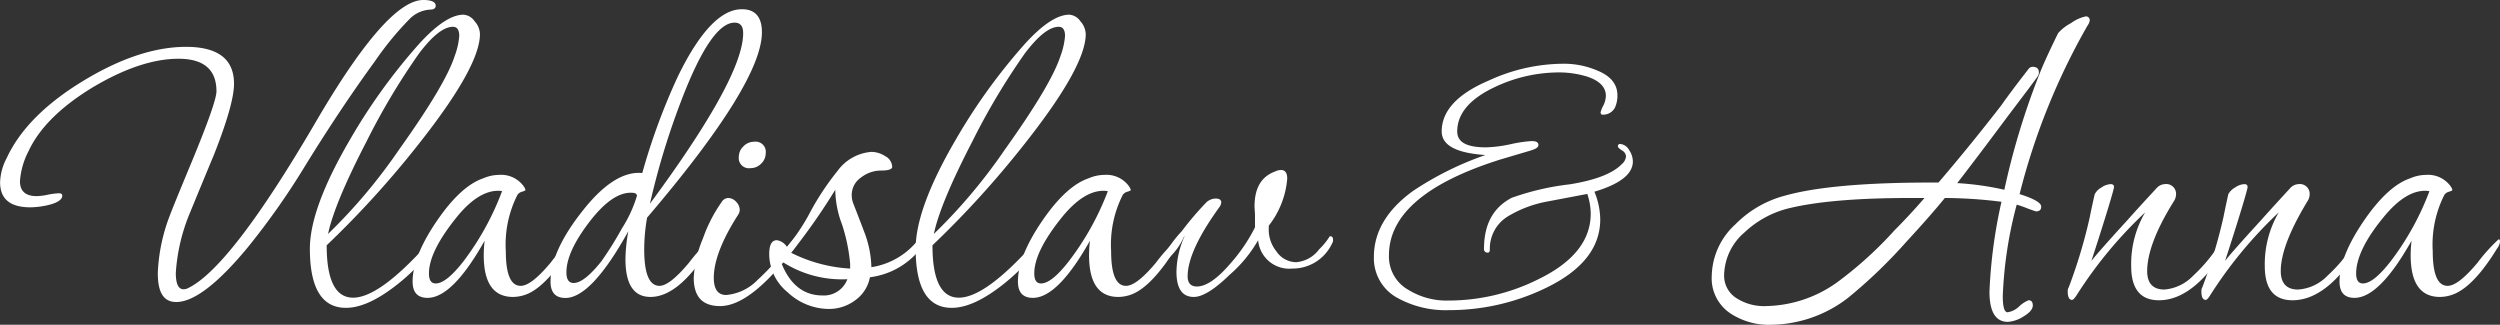
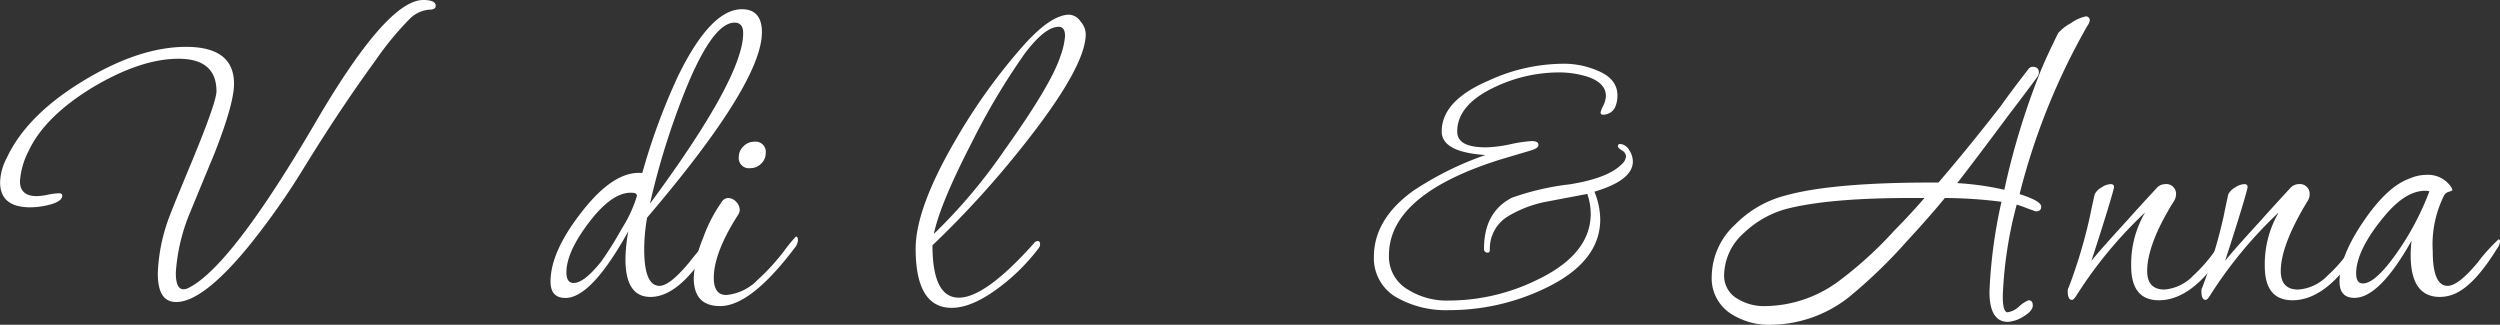
<svg xmlns="http://www.w3.org/2000/svg" width="270.6" height="35.15" viewBox="0 0 270.6 35.15">
  <rect x="0" y="0" width="270.6" height="35.15" fill="#333333" stroke="none" />
  <defs>
    <style> .a { fill: #fff; } </style>
  </defs>
  <g>
    <path class="a" d="M62.13,126.79c0,.27-.21.41-.62.41a3.39,3.39,0,0,0-2.19,1,33.64,33.64,0,0,0-3.74,4.55q-3.9,5.35-7.85,11.8a79.93,79.93,0,0,1-5.93,8.37q-4.89,5.92-7.75,5.93c-1.35,0-2-1-2-3.12a19.3,19.3,0,0,1,1.3-6.24q.32-.88,2.45-6,2.59-6.28,2.6-7.44,0-3.53-4.11-3.53t-9.36,3.14q-5.14,3.15-6.86,6.84a8.3,8.3,0,0,0-.94,3.28c0,1.07.61,1.61,1.82,1.61a6.54,6.54,0,0,0,1.22-.16,7.32,7.32,0,0,1,1.17-.15c.24,0,.37.08.37.26,0,.41-.49.76-1.46,1a8.84,8.84,0,0,1-2,.26c-2.18,0-3.27-.9-3.27-2.71a6,6,0,0,1,.73-2.65q2.13-4.58,8.21-8.29t11.18-3.72q5.2,0,5.2,4,0,2.19-2.18,7.7-1.3,3.12-2.6,6.29A20.12,20.12,0,0,0,34,155.7c0,1.18.28,1.77.83,1.77a1.18,1.18,0,0,0,.57-.16Q40,155,49.08,139.48q7.76-13.32,11.7-13.32Q62.13,126.16,62.13,126.79Z" transform="translate(-14.97 -126.16)" />
-     <path class="a" d="M66.92,129.85q0,3.54-6.71,12a104.06,104.06,0,0,1-9.88,10.86q0,5.67,2.86,5.67t8.11-5.87a.55.55,0,0,1,.42-.26c.17,0,.26.12.26.36a.74.74,0,0,1-.16.42,21.57,21.57,0,0,1-4.16,4.16c-2,1.52-3.73,2.29-5.25,2.29-2.6,0-3.9-2.14-3.9-6.4q0-4.36,4.31-11.75a62.73,62.73,0,0,1,7.54-10.45q2.87-3.14,4.79-3.13a1.59,1.59,0,0,1,1.19.71A2.13,2.13,0,0,1,66.92,129.85Zm-2.24.21c0-.66-.23-1-.68-1q-1.5,0-3.69,2.91a73.66,73.66,0,0,0-5.67,9.51q-3.48,6.72-4.16,10a59.07,59.07,0,0,0,7.7-9.15q5-7,6-10.09A8.09,8.09,0,0,0,64.68,130.06Z" transform="translate(-14.97 -126.16)" />
-     <path class="a" d="M77,152.32a1.45,1.45,0,0,1-.31.73c-1.53,2.49-3,4.08-4.32,4.78a4.14,4.14,0,0,1-1.87.47q-3.17,0-3.17-4.51a12.88,12.88,0,0,1,.1-1.58q-3.48,6.19-6.18,6.19-1.62,0-1.62-1.77,0-2.7,2.6-6.52t5.05-4.65a4.36,4.36,0,0,1,1.71-.37,3,3,0,0,1,2.71,1.3,1,1,0,0,1,.15.36s-.12.09-.36.16a.85.85,0,0,0-.52.36,11.89,11.89,0,0,0-1.25,6.09c0,2.5.54,3.74,1.61,3.74.77,0,1.85-.84,3.25-2.52a18.93,18.93,0,0,1,2.27-2.52C76.9,152.06,77,152.15,77,152.32Zm-7.64-5.46a1.74,1.74,0,0,0-.47-.05q-2.09,0-4.32,2.65c-2.11,2.57-3.17,4.66-3.17,6.29,0,.73.24,1.09.73,1.09.76,0,1.75-.79,3-2.39A29.8,29.8,0,0,0,69.31,146.86Z" transform="translate(-14.97 -126.16)" />
    <path class="a" d="M97.44,129.65q0,5.5-12.43,20.07a20.13,20.13,0,0,0-.31,3.43c0,2.64.55,3.95,1.66,3.95.73,0,1.8-.84,3.2-2.52a20.34,20.34,0,0,1,2.26-2.52c.11,0,.16.09.16.26a1.78,1.78,0,0,1-.26.73c-2.18,3.5-4.3,5.25-6.34,5.25q-2.72,0-2.71-4.11a17.76,17.76,0,0,1,.31-3q-4,7.22-6.81,7.22c-1.07,0-1.61-.59-1.61-1.77,0-2.14,1.11-4.64,3.33-7.48,2.35-3.05,4.56-4.47,6.6-4.27a68.9,68.9,0,0,1,3.85-10.45q3.54-7.27,6.92-7.28C96.71,127.15,97.44,128,97.44,129.65ZM83.92,147.33a.41.41,0,0,0-.1-.18c-.07-.09-.26-.13-.58-.13q-2.07,0-4.52,3.22t-2.44,5.41q0,1.14.78,1.14c.76,0,1.75-.78,3-2.34a38.77,38.77,0,0,0,2.24-3.59A13.85,13.85,0,0,0,83.92,147.33Zm11.49-17.58q0-1.14-.93-1.14-2.55,0-5.78,8.47a81.36,81.36,0,0,0-3.38,11.13Q95.42,134.53,95.41,129.75Z" transform="translate(-14.97 -126.16)" />
    <path class="a" d="M101.34,152.16a1.46,1.46,0,0,1-.36.84q-4.74,6.28-8.06,6.29c-1.91,0-2.86-1-2.86-3.07a12.62,12.62,0,0,1,1-4.26,16,16,0,0,1,2-3.9.87.87,0,0,1,.73-.47,1.19,1.19,0,0,1,.86.41,1.3,1.3,0,0,1,.39.89,1.06,1.06,0,0,1-.21.57c-1.73,2.7-2.6,5-2.6,6.76,0,1.25.45,1.87,1.35,1.87A5.38,5.38,0,0,0,97,156.43a23.25,23.25,0,0,0,2.76-3,18.25,18.25,0,0,1,1.35-1.66C101.25,151.75,101.34,151.89,101.34,152.16Zm-3.49-9.41a1.53,1.53,0,0,1-.49,1.12,1.59,1.59,0,0,1-1.17.49,1.1,1.1,0,0,1-1.25-1.24,1.55,1.55,0,0,1,.5-1.12,1.6,1.6,0,0,1,1.17-.5A1.1,1.1,0,0,1,97.85,142.75Z" transform="translate(-14.97 -126.16)" />
-     <path class="a" d="M115,152.27a.88.88,0,0,1-.1.41,8.27,8.27,0,0,1-5.77,3.49,3.94,3.94,0,0,1-1.59,2.49,4.72,4.72,0,0,1-2.89.94,6.55,6.55,0,0,1-4.42-1.8,5.37,5.37,0,0,1-2-4.13c0-1,.27-1.51.83-1.51a1.55,1.55,0,0,1,1.09.73,21.57,21.57,0,0,0,2.57-3.87,28.68,28.68,0,0,1,2.89-4.34,5,5,0,0,1,3.69-2.08,2.78,2.78,0,0,1,1.48.46,1.36,1.36,0,0,1,.76,1.15c0,.27-.4.41-1.2.41a3.53,3.53,0,0,0-2.18.76,2.28,2.28,0,0,0-1,1.89,2.66,2.66,0,0,0,.16.89c.45,1.14.88,2.27,1.3,3.38a11.4,11.4,0,0,1,.67,3.54,8,8,0,0,0,5.15-3.07.4.4,0,0,1,.26-.16C114.86,151.85,115,152,115,152.27Zm-8.27,4.11a11.87,11.87,0,0,1-7-1.83l-.15.16c.93,2.29,2.41,3.43,4.42,3.43A2.71,2.71,0,0,0,106.69,156.38Zm.26-1.67a19.16,19.16,0,0,0-.88-4.26,10.85,10.85,0,0,1-.73-3.75,67.25,67.25,0,0,1-4.78,6.82,16.21,16.21,0,0,0,6.39,1.71Z" transform="translate(-14.97 -126.16)" />
    <path class="a" d="M132.49,129.85q0,3.54-6.71,12a104.06,104.06,0,0,1-9.88,10.86q0,5.67,2.86,5.67t8.11-5.87a.55.55,0,0,1,.42-.26c.17,0,.26.12.26.36a.74.74,0,0,1-.16.42,21.57,21.57,0,0,1-4.16,4.16c-2,1.52-3.73,2.29-5.25,2.29-2.6,0-3.9-2.14-3.9-6.4q0-4.36,4.31-11.75a62.73,62.73,0,0,1,7.54-10.45q2.87-3.14,4.79-3.13a1.59,1.59,0,0,1,1.19.71A2.18,2.18,0,0,1,132.49,129.85Zm-2.24.21c0-.66-.23-1-.68-1q-1.5,0-3.69,2.91a73.66,73.66,0,0,0-5.67,9.51q-3.48,6.72-4.16,10a59.07,59.07,0,0,0,7.7-9.15q5-7,6-10.09A8.09,8.09,0,0,0,130.25,130.06Z" transform="translate(-14.97 -126.16)" />
-     <path class="a" d="M142.52,152.32a1.45,1.45,0,0,1-.31.73c-1.53,2.49-3,4.08-4.32,4.78a4.14,4.14,0,0,1-1.87.47q-3.17,0-3.17-4.51a12.88,12.88,0,0,1,.1-1.58q-3.48,6.19-6.18,6.19-1.62,0-1.62-1.77,0-2.7,2.6-6.52t5.05-4.65a4.36,4.36,0,0,1,1.71-.37,3,3,0,0,1,2.71,1.3,1,1,0,0,1,.15.36s-.12.09-.36.16a.85.85,0,0,0-.52.36,11.89,11.89,0,0,0-1.25,6.09c0,2.5.54,3.74,1.61,3.74.77,0,1.85-.84,3.25-2.52a18.93,18.93,0,0,1,2.27-2.52C142.47,152.06,142.52,152.15,142.52,152.32Zm-7.64-5.46a1.74,1.74,0,0,0-.47-.05q-2.08,0-4.32,2.65c-2.11,2.57-3.17,4.66-3.17,6.29,0,.73.24,1.09.73,1.09.76,0,1.75-.79,3-2.39A29.8,29.8,0,0,0,134.88,146.86Z" transform="translate(-14.97 -126.16)" />
-     <path class="a" d="M159.26,152.15a.58.58,0,0,1-.1.35,4.71,4.71,0,0,1-4.32,2.73,3.38,3.38,0,0,1-3.69-3.07,14.41,14.41,0,0,1-3.07,3.73q-2.49,2.42-3.9,2.41c-1.24,0-1.87-.91-1.87-2.73a9.75,9.75,0,0,1,.89-3.87.48.48,0,0,0-.11.15,6.77,6.77,0,0,1-1.56,2.19,1.2,1.2,0,0,1-.62.36c-.11,0-.16-.07-.16-.21a13.36,13.36,0,0,1,2.13-3,33.29,33.29,0,0,1,2.66-3.12,1.52,1.52,0,0,1,1-.42c.41,0,.62.14.62.42a1,1,0,0,1-.21.52c-2.28,3.15-3.43,5.65-3.43,7.48,0,.73.35,1.1,1,1.1,1,0,2.22-.84,3.64-2.5a18.21,18.21,0,0,0,2.65-3.9v-.26c0-.24,0-.59,0-1s-.05-.78-.05-1c0-2,.74-3.24,2.23-3.79a1.57,1.57,0,0,1,.63-.16c.45,0,.68.31.68.94a9.49,9.49,0,0,1-2,5.09v.31a3.73,3.73,0,0,0,.83,2.47,2.61,2.61,0,0,0,2.13,1.17,3.45,3.45,0,0,0,2.5-1.4,7.42,7.42,0,0,0,1.14-1.4C159.16,151.7,159.26,151.85,159.26,152.15Z" transform="translate(-14.97 -126.16)" />
    <path class="a" d="M191.71,143.64c0,1.35-1.38,2.44-4.16,3.27a8.06,8.06,0,0,1,.63,3q0,4.68-6.14,7.54a23.94,23.94,0,0,1-10.24,2.28,10.77,10.77,0,0,1-5.41-1.24,4.88,4.88,0,0,1-2.71-4.53c0-2.7,1.41-5.08,4.22-7.12a34.32,34.32,0,0,1,7.85-3.9c-3.16-.21-4.73-1.06-4.73-2.55,0-2.22,1.69-4.06,5.09-5.51a19.44,19.44,0,0,1,8-1.82,9.18,9.18,0,0,1,3.74.73q2.19.88,2.19,2.7a3.14,3.14,0,0,1-.26,1.3,1.43,1.43,0,0,1-1.36.78c-.13,0-.2-.09-.2-.26a3,3,0,0,1,.28-.7,2.53,2.53,0,0,0,.29-1.07c0-.93-.66-1.63-2-2.08a10.34,10.34,0,0,0-3.24-.46,16.26,16.26,0,0,0-6.73,1.56q-4.12,1.92-4.12,4.83c0,1.15,1,1.72,3.12,1.72a14.38,14.38,0,0,0,2.65-.34,14.6,14.6,0,0,1,2.29-.34c.49,0,.73.14.73.42s-.33.46-1,.65l-3.07.91q-12.12,3.8-12.11,10.4a4.13,4.13,0,0,0,2.13,3.74,7.89,7.89,0,0,0,4.37,1.14,21.74,21.74,0,0,0,9.62-2.28q5.72-2.76,5.72-7.13a6.82,6.82,0,0,0-.37-2.13l-4.37.83a12.63,12.63,0,0,0-4.26,1.62,4.09,4.09,0,0,0-1.92,3.58c0,.21-.07.32-.21.32a.37.37,0,0,1-.42-.42c0-2.64,1-4.47,3-5.51a28.27,28.27,0,0,1,6.29-1.46q4.15-.67,5.62-2.18a1.28,1.28,0,0,0,.46-.83.8.8,0,0,0-.44-.66c-.29-.19-.44-.33-.44-.44s.07-.26.21-.26a1.22,1.22,0,0,1,1,.65A2.25,2.25,0,0,1,191.71,143.64Z" transform="translate(-14.97 -126.16)" />
    <path class="a" d="M241.16,128.4a1.37,1.37,0,0,1-.26.57,72,72,0,0,0-7.33,18.2q2.34.74,2.34,1.35c0,.35-.19.52-.57.52,0,0-.35-.11-.94-.33a11.12,11.12,0,0,0-1.14-.4,44.51,44.51,0,0,0-1.51,9.89c0,1.17.17,1.76.52,1.76a2.29,2.29,0,0,0,1.27-.65,3.32,3.32,0,0,1,1-.65c.31,0,.46.19.46.57s-.33.78-1,1.18a3.6,3.6,0,0,1-1.69.59q-2,0-2-3.27a53.92,53.92,0,0,1,1.3-9.73,50.78,50.78,0,0,0-6.13-.41q-1.56,1.92-4.11,4.68A54.51,54.51,0,0,1,215,158.4a13.84,13.84,0,0,1-8.22,2.91,7.57,7.57,0,0,1-4.53-1.24,4.56,4.56,0,0,1-2-4.06,7.74,7.74,0,0,1,2.55-5.56,11.7,11.7,0,0,1,5.4-3.12q5.21-1.46,16.59-1.41,3.38-3.94,6.81-8.37.94-1.35,2.92-3.9a.58.58,0,0,1,.46-.26c.45,0,.68.21.68.63a1,1,0,0,1-.1.36q-.31.47-3.23,4.31-3.37,4.53-5.51,7.29a31,31,0,0,1,5.1.72,80.17,80.17,0,0,1,3.74-12.37c.41-1.08,1.11-2.6,2.08-4.58a4.83,4.83,0,0,1,1.4-1.09,4.2,4.2,0,0,1,1.62-.73A.41.41,0,0,1,241.16,128.4Zm-17.88,19.19h-1.46q-8.94,0-13.52,1.19a10.74,10.74,0,0,0-4.52,2.55,6.23,6.23,0,0,0-2.19,4.58,2.87,2.87,0,0,0,1.46,2.6,5.5,5.5,0,0,0,3.07.78,13.58,13.58,0,0,0,7.74-2.6,41.67,41.67,0,0,0,6.19-5.62Q221.61,149.51,223.28,147.59Z" transform="translate(-14.97 -126.16)" />
    <path class="a" d="M256.29,152a1.73,1.73,0,0,1-.31.87q-3.53,5.79-7.33,5.79c-2,0-3-1.23-3-3.7a11,11,0,0,1,1.51-5.81,46.27,46.27,0,0,0-7.44,9c-.21.32-.37.47-.47.47-.31,0-.47-.31-.47-.94a.72.72,0,0,1,.11-.42,55.4,55.4,0,0,0,2.28-7.61c.11-.55.28-1.38.53-2.46a1.76,1.76,0,0,1,.72-.73,1.94,1.94,0,0,1,1-.37c.25,0,.37.1.37.32s-.82,3-2.45,8q.63-.84,3.9-4.42,1.1-1.24,3.23-3.54a1.25,1.25,0,0,1,.83-.36,1.06,1.06,0,0,1,1.2,1.19,1.41,1.41,0,0,1-.21.63c-2,3.19-2.91,5.72-2.91,7.59,0,1.32.62,2,1.87,2a4.86,4.86,0,0,0,3.12-1.51,16.88,16.88,0,0,0,2.44-2.81,6.76,6.76,0,0,1,1.25-1.51C256.24,151.64,256.29,151.75,256.29,152Z" transform="translate(-14.97 -126.16)" />
    <path class="a" d="M270.75,152a1.73,1.73,0,0,1-.31.87q-3.54,5.79-7.33,5.79-3,0-3-3.7a11.13,11.13,0,0,1,1.51-5.81,46.63,46.63,0,0,0-7.44,9c-.2.32-.36.47-.46.47-.32,0-.47-.31-.47-.94a.73.73,0,0,1,.1-.42,56.63,56.63,0,0,0,2.29-7.61c.11-.55.28-1.38.52-2.46a1.8,1.8,0,0,1,.73-.73,1.94,1.94,0,0,1,1-.37c.24,0,.36.1.36.32s-.81,3-2.44,8q.62-.84,3.9-4.42,1.1-1.24,3.22-3.54a1.29,1.29,0,0,1,.83-.36,1.06,1.06,0,0,1,1.2,1.19,1.3,1.3,0,0,1-.21.63q-2.91,4.78-2.91,7.59c0,1.32.63,2,1.87,2A4.86,4.86,0,0,0,266.9,156a16.42,16.42,0,0,0,2.45-2.81,6.91,6.91,0,0,1,1.24-1.51C270.7,151.64,270.75,151.75,270.75,152Z" transform="translate(-14.97 -126.16)" />
    <path class="a" d="M285.57,152.32a1.45,1.45,0,0,1-.31.73q-2.29,3.73-4.32,4.78a4.14,4.14,0,0,1-1.87.47q-3.17,0-3.17-4.51a12.88,12.88,0,0,1,.1-1.58q-3.48,6.19-6.18,6.19-1.62,0-1.62-1.77,0-2.7,2.6-6.52t5.05-4.65a4.36,4.36,0,0,1,1.71-.37,3,3,0,0,1,2.71,1.3,1,1,0,0,1,.15.36s-.12.09-.36.16a.85.85,0,0,0-.52.36,11.89,11.89,0,0,0-1.25,6.09c0,2.5.54,3.74,1.61,3.74.77,0,1.85-.84,3.25-2.52a18.93,18.93,0,0,1,2.27-2.52C285.52,152.06,285.57,152.15,285.57,152.32Zm-7.64-5.46a1.74,1.74,0,0,0-.47-.05q-2.08,0-4.32,2.65C271,152,270,154.12,270,155.75c0,.73.24,1.09.73,1.09.76,0,1.75-.79,3-2.39A29.8,29.8,0,0,0,277.93,146.86Z" transform="translate(-14.97 -126.16)" />
  </g>
</svg>